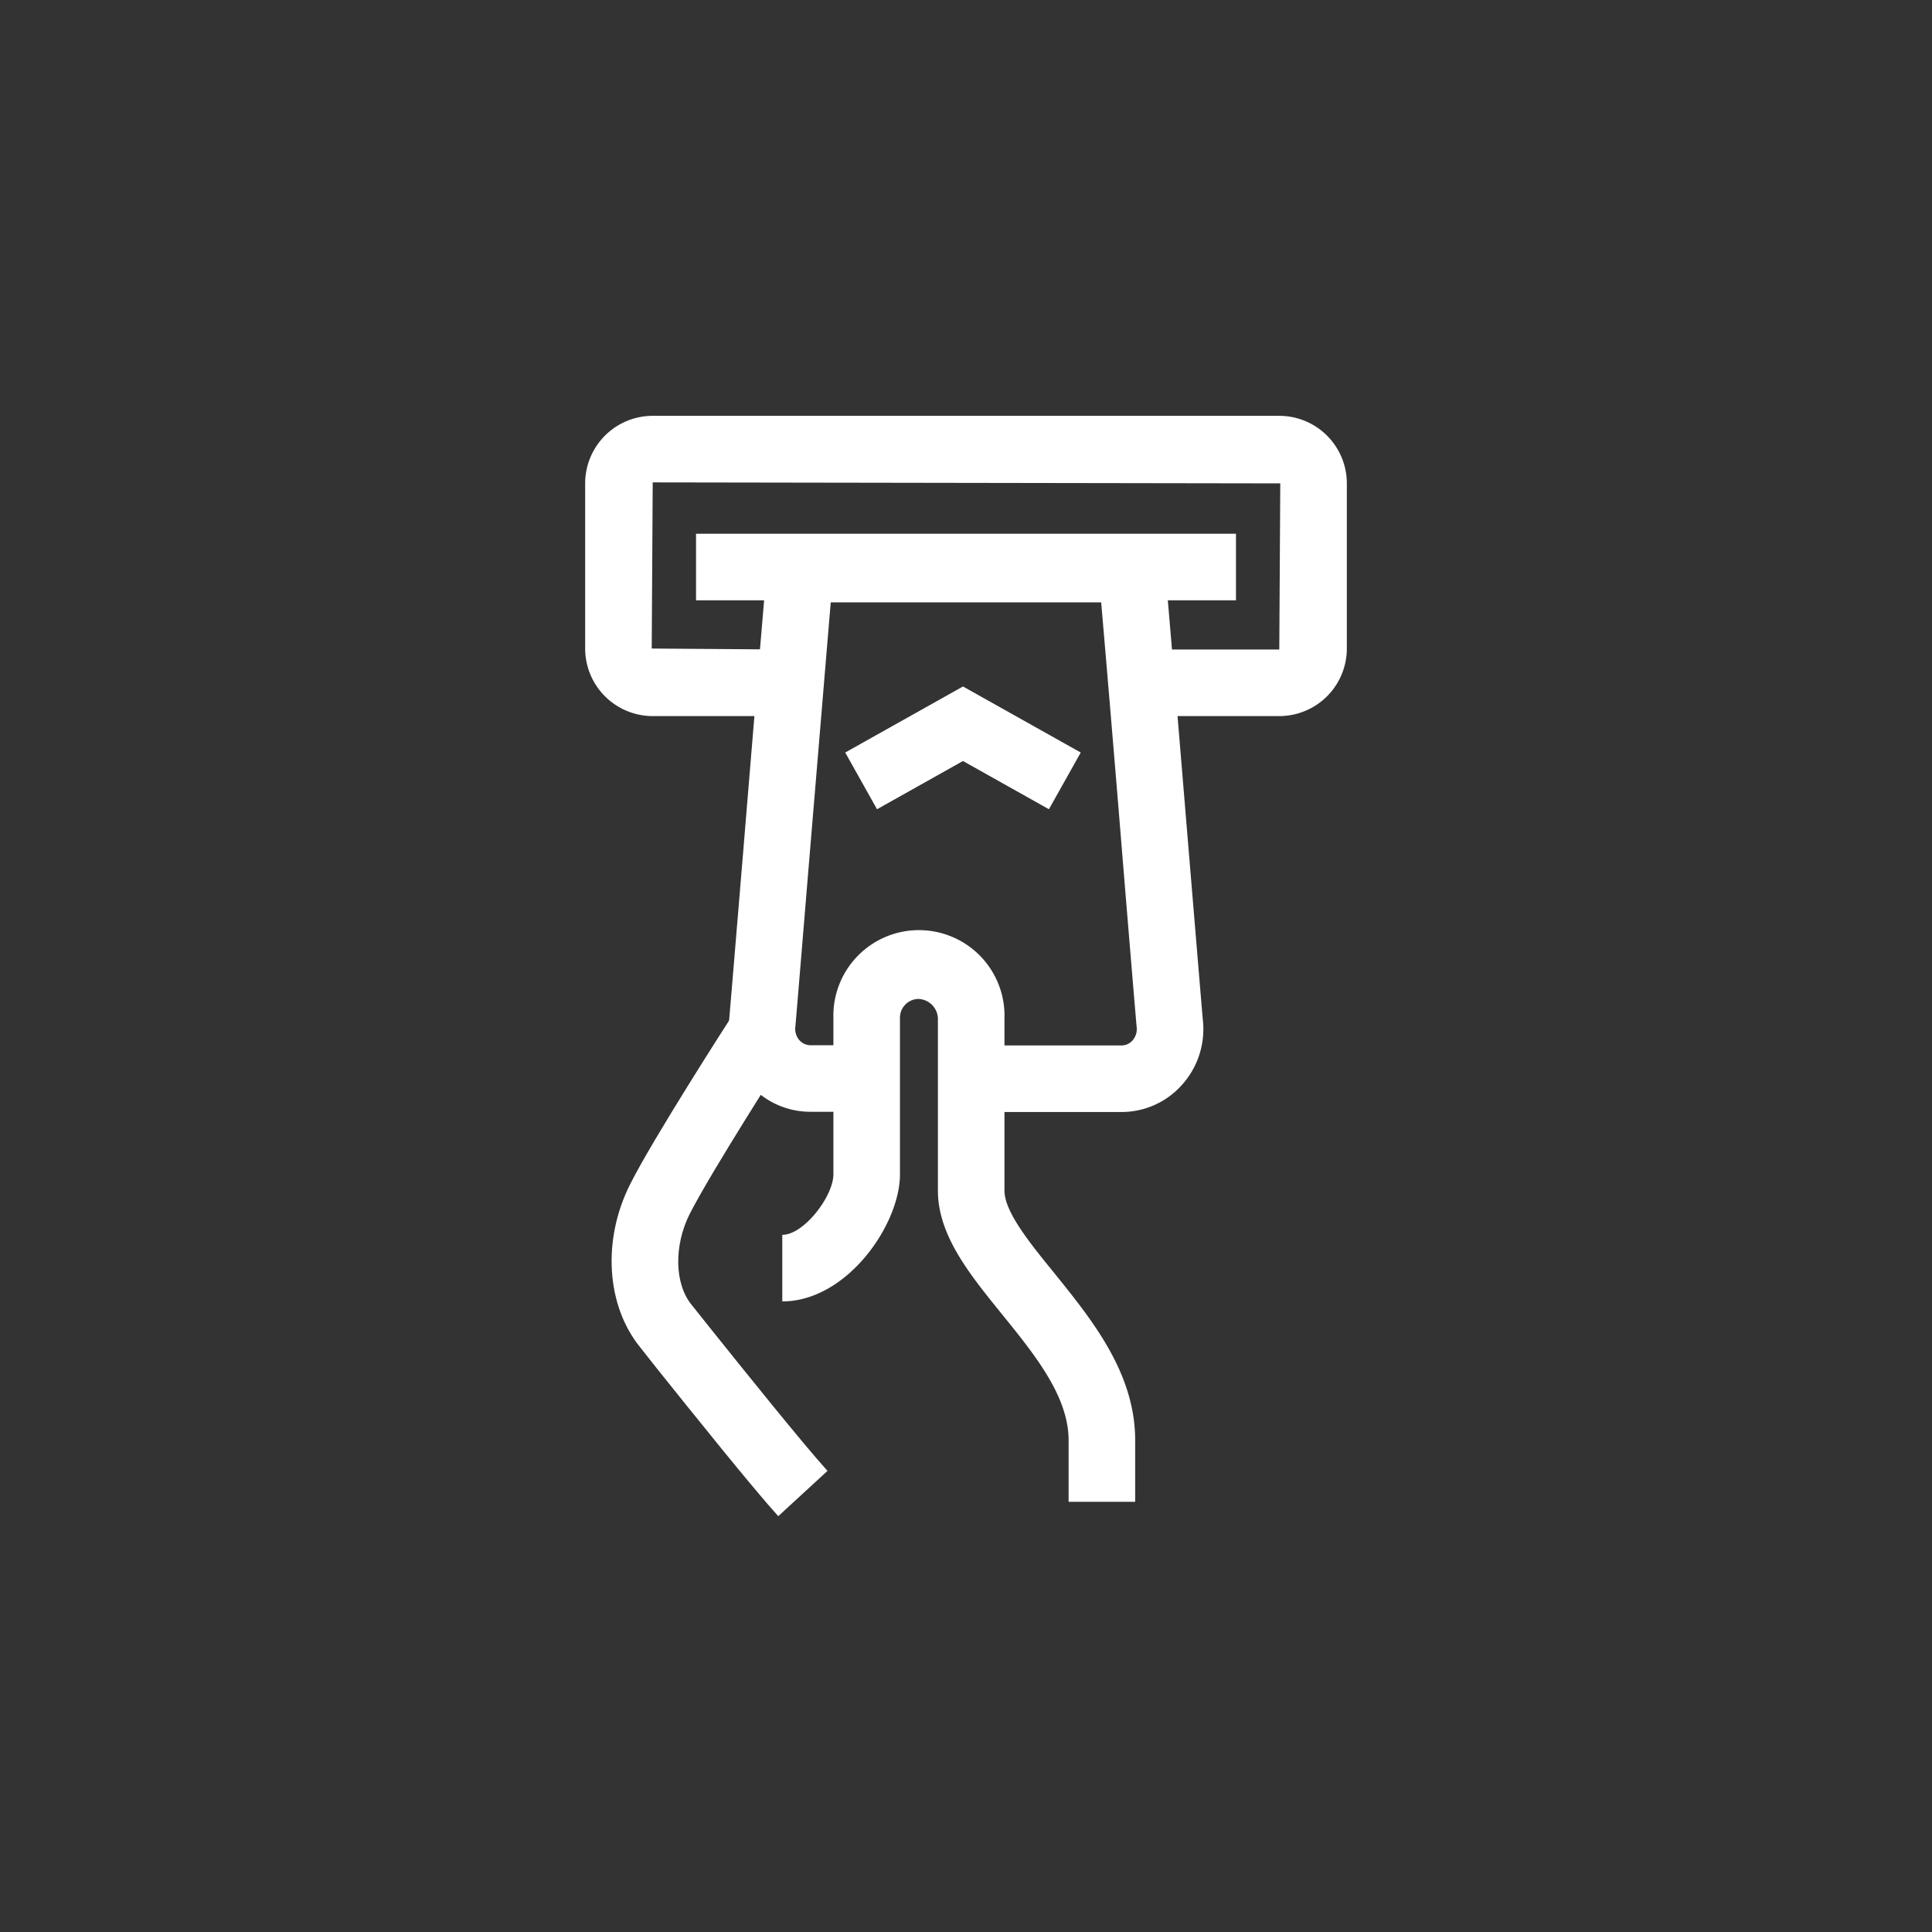
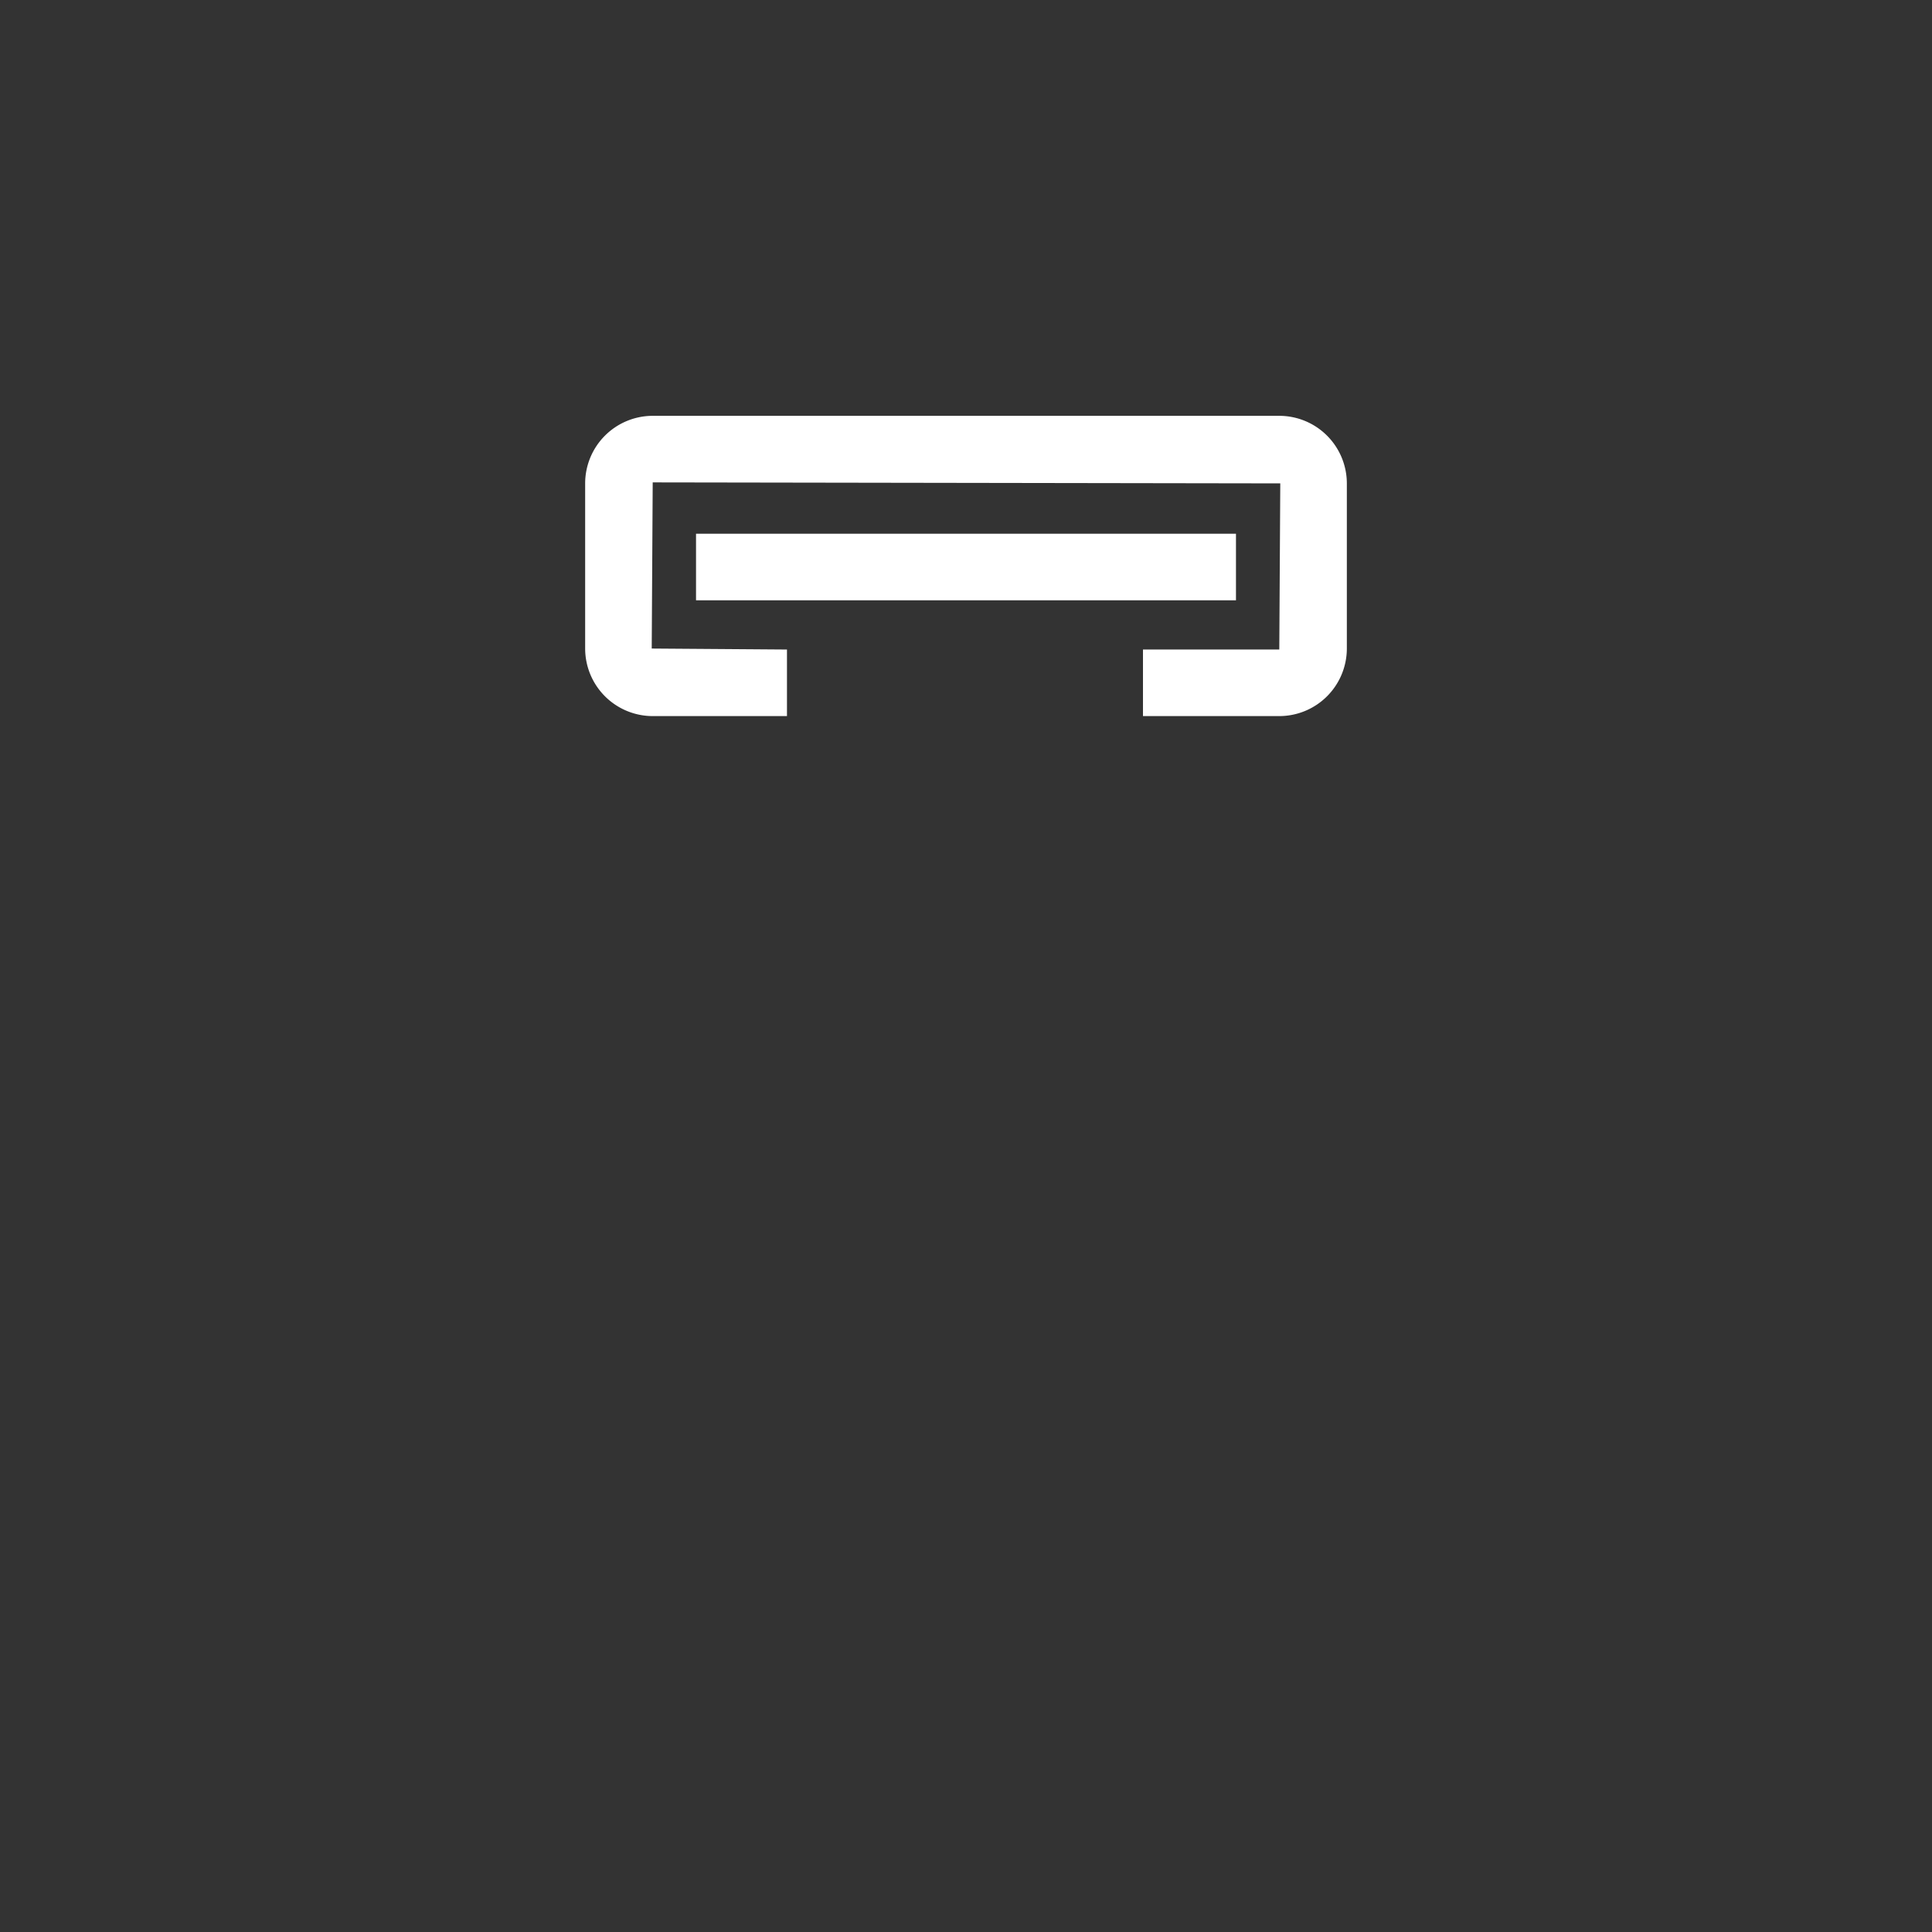
<svg xmlns="http://www.w3.org/2000/svg" viewBox="0 0 255.12 255.12">
  <rect x="0" y="0" width="255.12" height="255.12" fill="#333333" stroke="none" />
  <path d="M168.93,94.56h-18V85.77h18l.13-21.94L86.19,63.7l-.13,21.94,17.86.13v8.79H86.19a8.93,8.93,0,0,1-8.92-8.92V63.83a8.93,8.93,0,0,1,8.92-8.92h82.74a8.93,8.93,0,0,1,8.92,8.92V85.64A8.93,8.93,0,0,1,168.93,94.56Z" fill="#fff" />
-   <path d="M148.18,146.84H126.89v-8.79h21.29a1.93,1.93,0,0,0,1.36-.65,2.26,2.26,0,0,0,.55-1.83c-.12-1.33-.9-10.65-1.8-21.61-1-12.36-2.25-27.12-2.88-34.42H109.7c-.61,7.24-1.82,21.82-2.84,34-.92,11.12-1.71,20.66-1.83,22a2.29,2.29,0,0,0,.54,1.83,2,2,0,0,0,1.37.65h5.59v8.79h-5.59a10.67,10.67,0,0,1-7.86-3.52,11,11,0,0,1-2.8-8.56c.12-1.34.91-10.84,1.83-21.92,1.27-15.4,2.86-34.57,3.19-38.1l.38-4h51.75l.38,4c.34,3.57,1.94,22.94,3.23,38.5.91,10.92,1.68,20.2,1.8,21.52a11,11,0,0,1-2.8,8.57A10.67,10.67,0,0,1,148.18,146.84Z" fill="#fff" />
  <rect x="91.91" y="70.48" width="71.3" height="8.79" fill="#fff" />
-   <path d="M149.9,198.31h-8.79V190.2c0-5.81-4.46-11.3-8.76-16.61s-8.5-10.45-8.5-16.38V134.46a2.67,2.67,0,0,0-2.62-2.55,2.48,2.48,0,0,0-2.39,2.55v20.62c0,6.62-7,16.77-15.54,16.77v-8.79c2.85,0,6.75-5.09,6.75-8V134.46a11.3,11.3,0,1,1,22.59,0v22.75c0,2.81,3.32,6.89,6.53,10.84,5,6.2,10.73,13.22,10.73,22.15Z" fill="#fff" />
-   <path d="M102.77,200.21c-3.38-3.72-11.21-13.49-15.89-19.33l-2.37-3c-4.45-5.51-5-14.15-1.31-21.48,3-6,13.11-21.7,13.54-22.36l7.38,4.76c-.1.16-10.27,16-13.06,21.53-2.09,4.18-2,9.24.29,12l2.39,3c4.31,5.38,12.34,15.39,15.53,18.9Z" fill="#fff" />
-   <polygon points="138.51 106.86 127.16 100.49 115.81 106.86 111.61 99.37 127.16 90.65 142.71 99.37 138.51 106.86" fill="#fff" />
</svg>